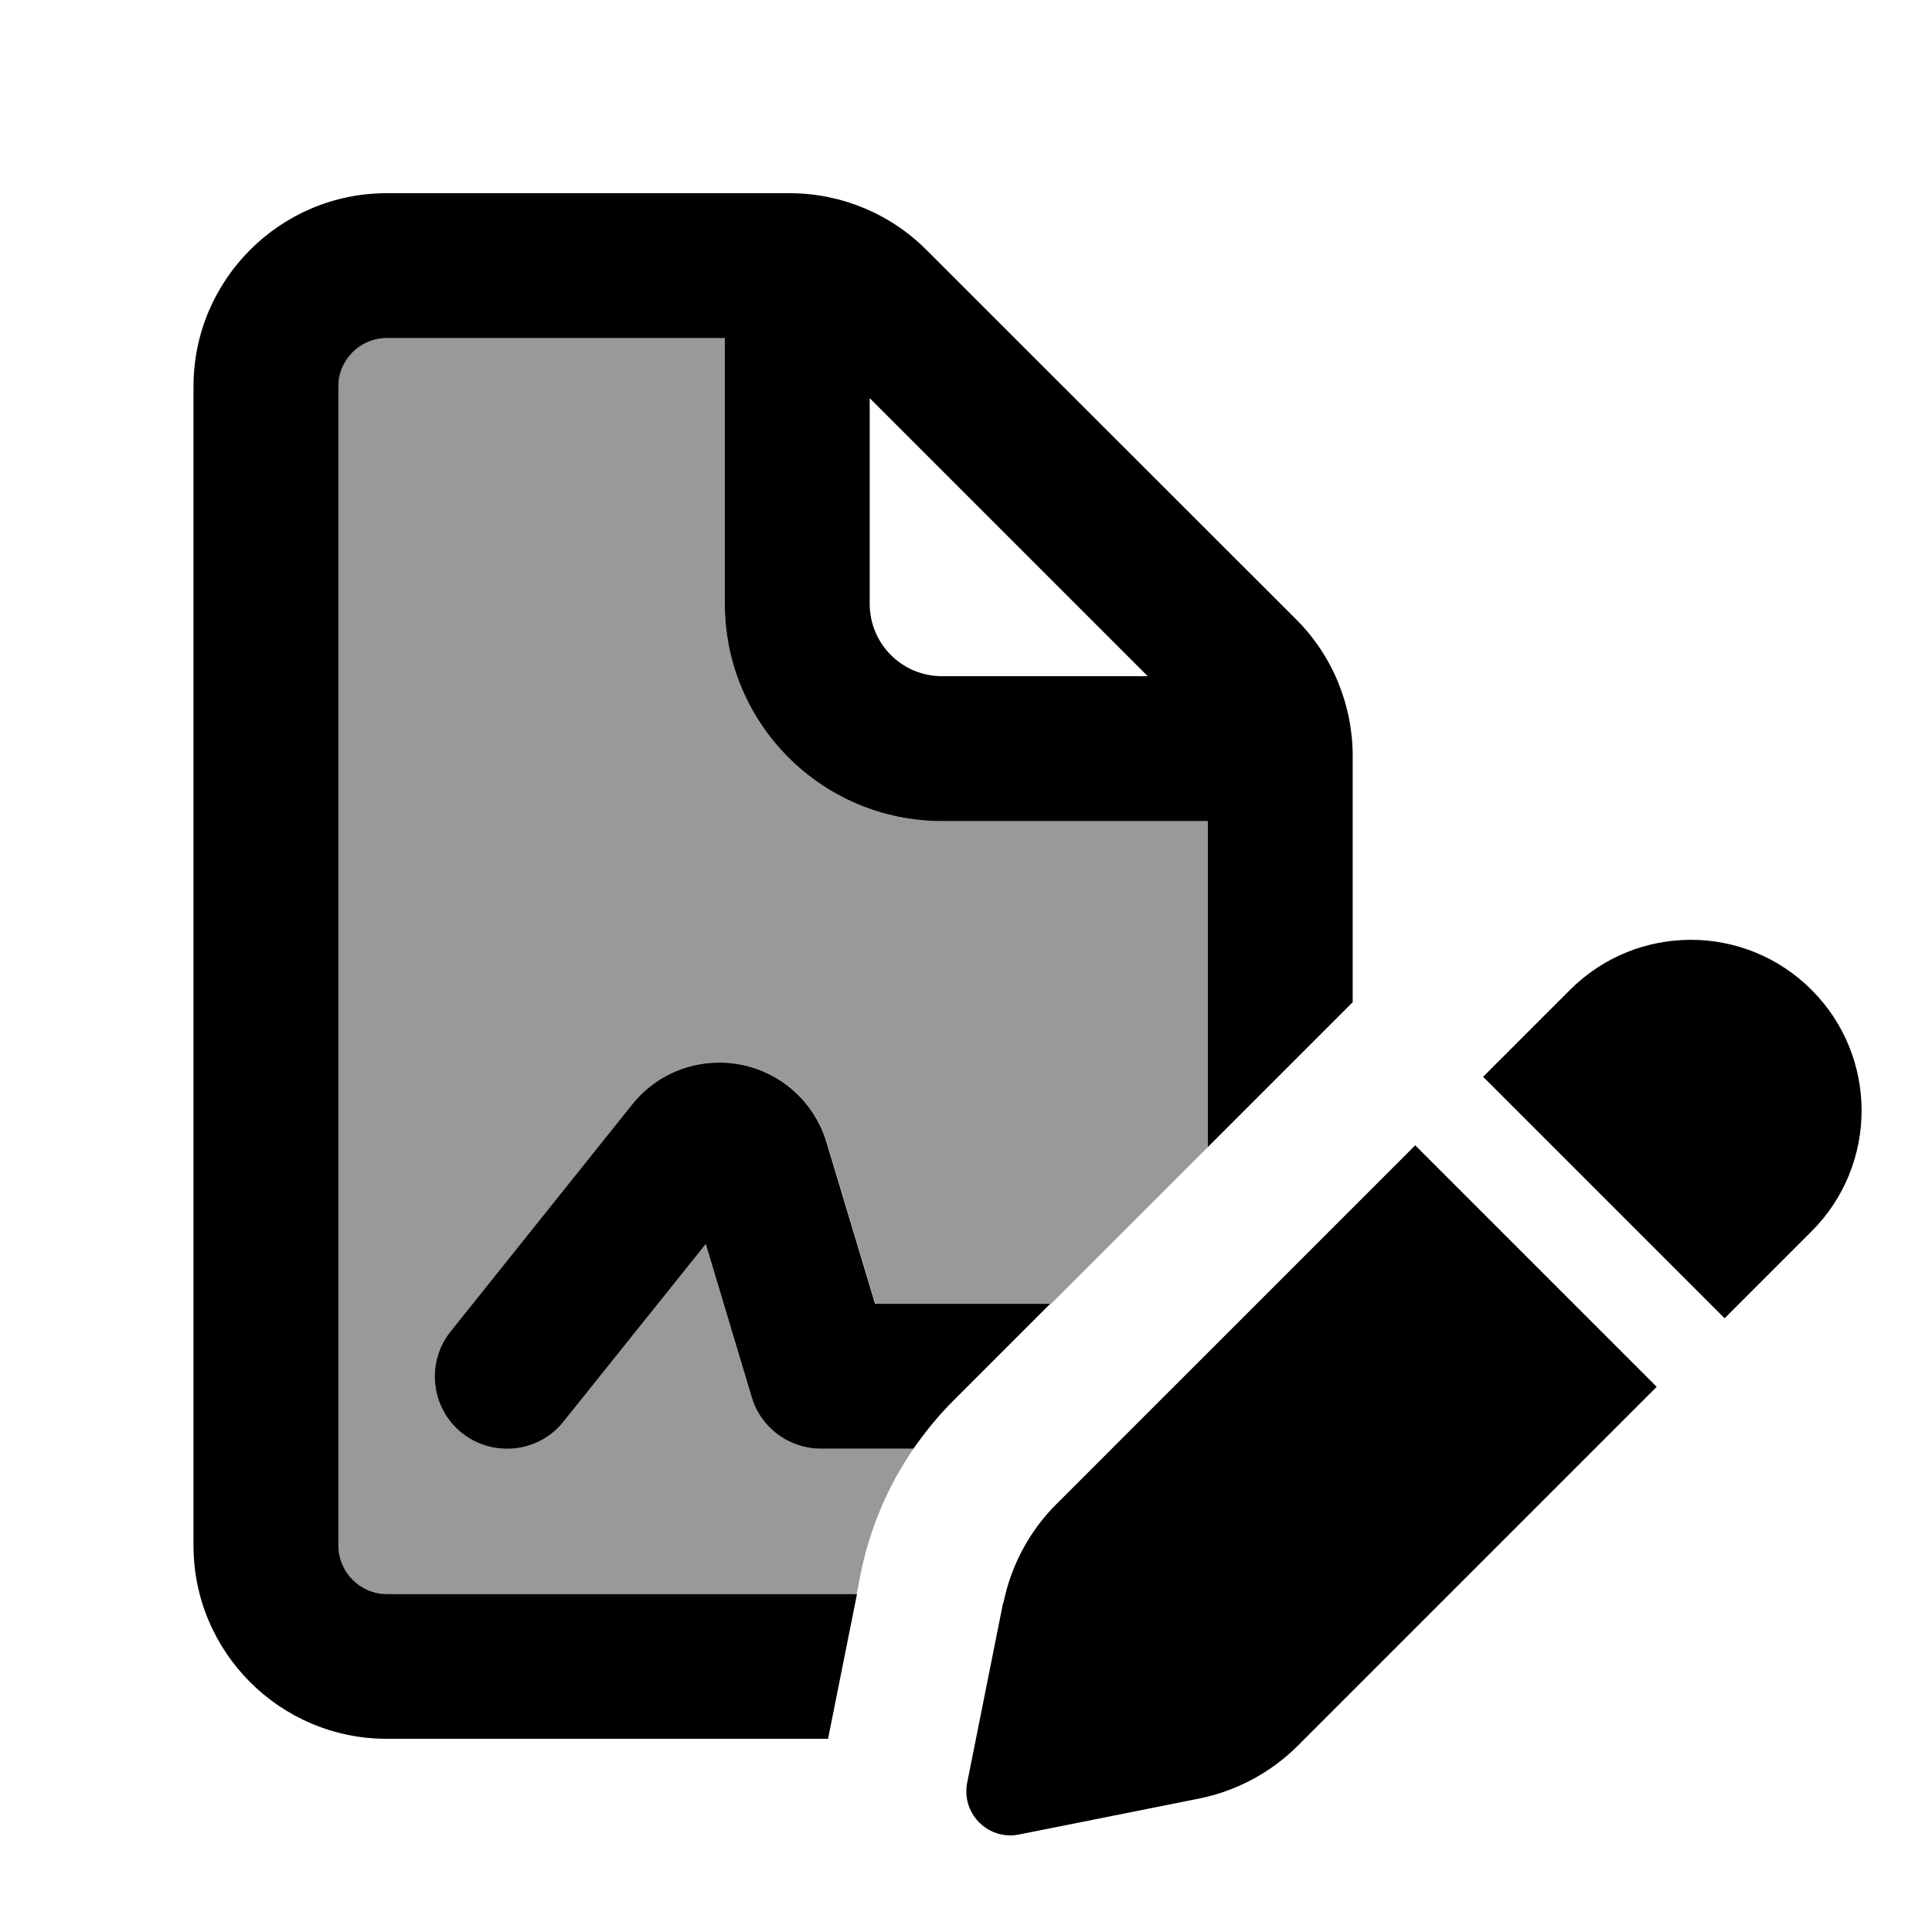
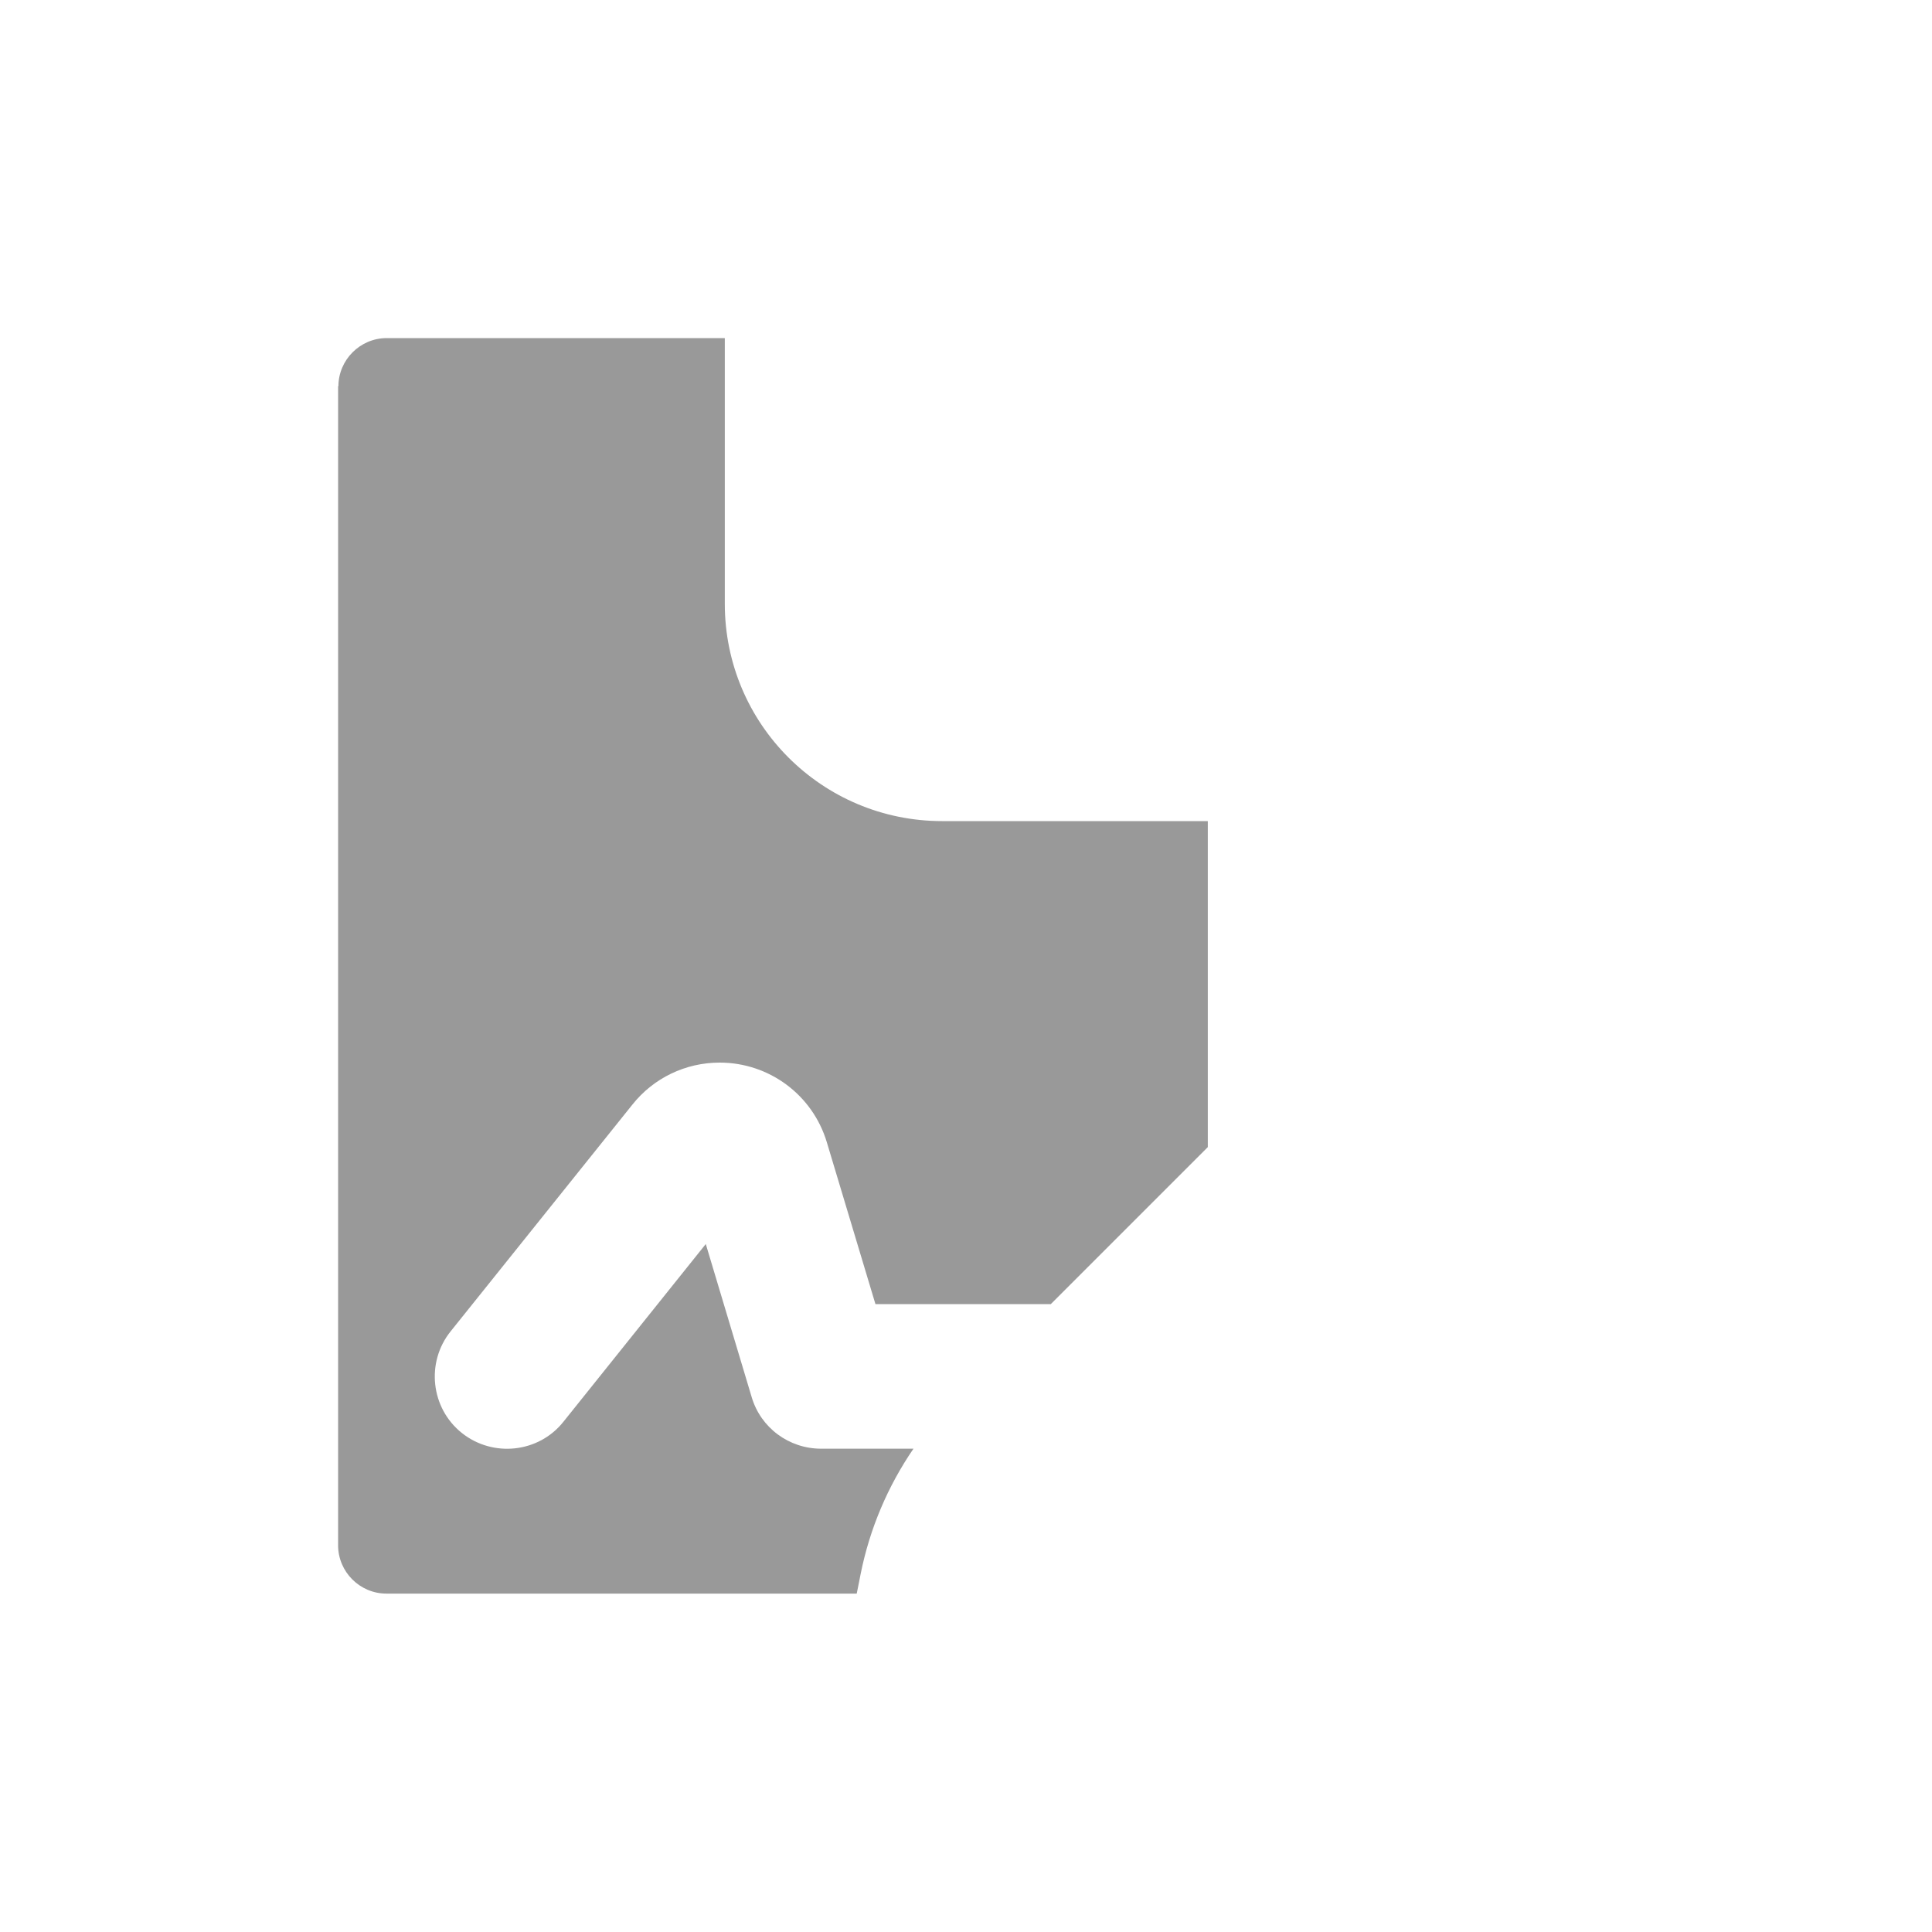
<svg xmlns="http://www.w3.org/2000/svg" viewBox="0 0 640 640">
  <path opacity=".4" fill="currentColor" d="M112.1 128C112.1 119.2 119.3 112 128.1 112L240.1 112L240.1 200C240.1 239.8 272.3 272 312.1 272L400.1 272L400.1 380C382.8 397.3 365.4 414.7 348.1 432L290 432L273.9 378.4C269.2 362.7 254.8 352 238.4 352C227.1 352 216.5 357.1 209.5 365.9L149.3 441C141 451.3 142.7 466.5 153 474.7C163.3 482.9 178.5 481.3 186.7 470.9L233.8 412.1L249 462.8C252 473 261.4 479.9 272 479.9L302.6 479.9C294.1 492.3 288.1 506.4 285.1 521.4C284.7 523.6 284.2 525.8 283.8 527.9L128 527.9C119.2 527.9 112 520.7 112 511.9L112 127.9z" />
-   <path fill="currentColor" d="M128.1 112L240.1 112L240.1 200C240.1 239.8 272.3 272 312.1 272L400.1 272L400.1 380L448.1 332L448.1 250.5C448.1 233.5 441.4 217.2 429.4 205.2L306.8 82.7C294.8 70.7 278.5 64 261.6 64L128.1 64C92.8 64 64.1 92.7 64.1 128L64.1 512C64.1 547.3 92.8 576 128.1 576L274.3 576L283.9 528L128.1 528C119.3 528 112.1 520.8 112.1 512L112.1 128C112.1 119.2 119.3 112 128.1 112zM289.9 432L273.8 378.4C269.1 362.7 254.7 352 238.3 352C227 352 216.4 357.1 209.4 365.9L149.3 441C141 451.3 142.7 466.5 153 474.7C163.3 482.9 178.5 481.3 186.7 470.9L233.8 412.1L249 462.8C252 473 261.4 479.9 272 479.9L302.6 479.9C306.5 474.3 310.8 469 315.7 464.1L347.9 431.9L289.8 431.9zM288.1 131.9L380.2 224L312.1 224C298.8 224 288.1 213.3 288.1 200L288.1 131.9zM332.3 530.9L320.4 590.5C320.2 591.4 320.1 592.4 320.1 593.4C320.1 601.4 326.6 608 334.7 608C335.7 608 336.6 607.9 337.6 607.7L397.2 595.8C409.6 593.3 421 587.2 429.9 578.3L548.8 459.4L468.8 379.4L349.9 498.3C341 507.2 334.9 518.6 332.4 531zM600.1 407.9C622.2 385.8 622.2 350 600.1 327.9C578 305.8 542.2 305.8 520.1 327.9L491.3 356.7L571.3 436.7L600.1 407.9z" />
</svg>